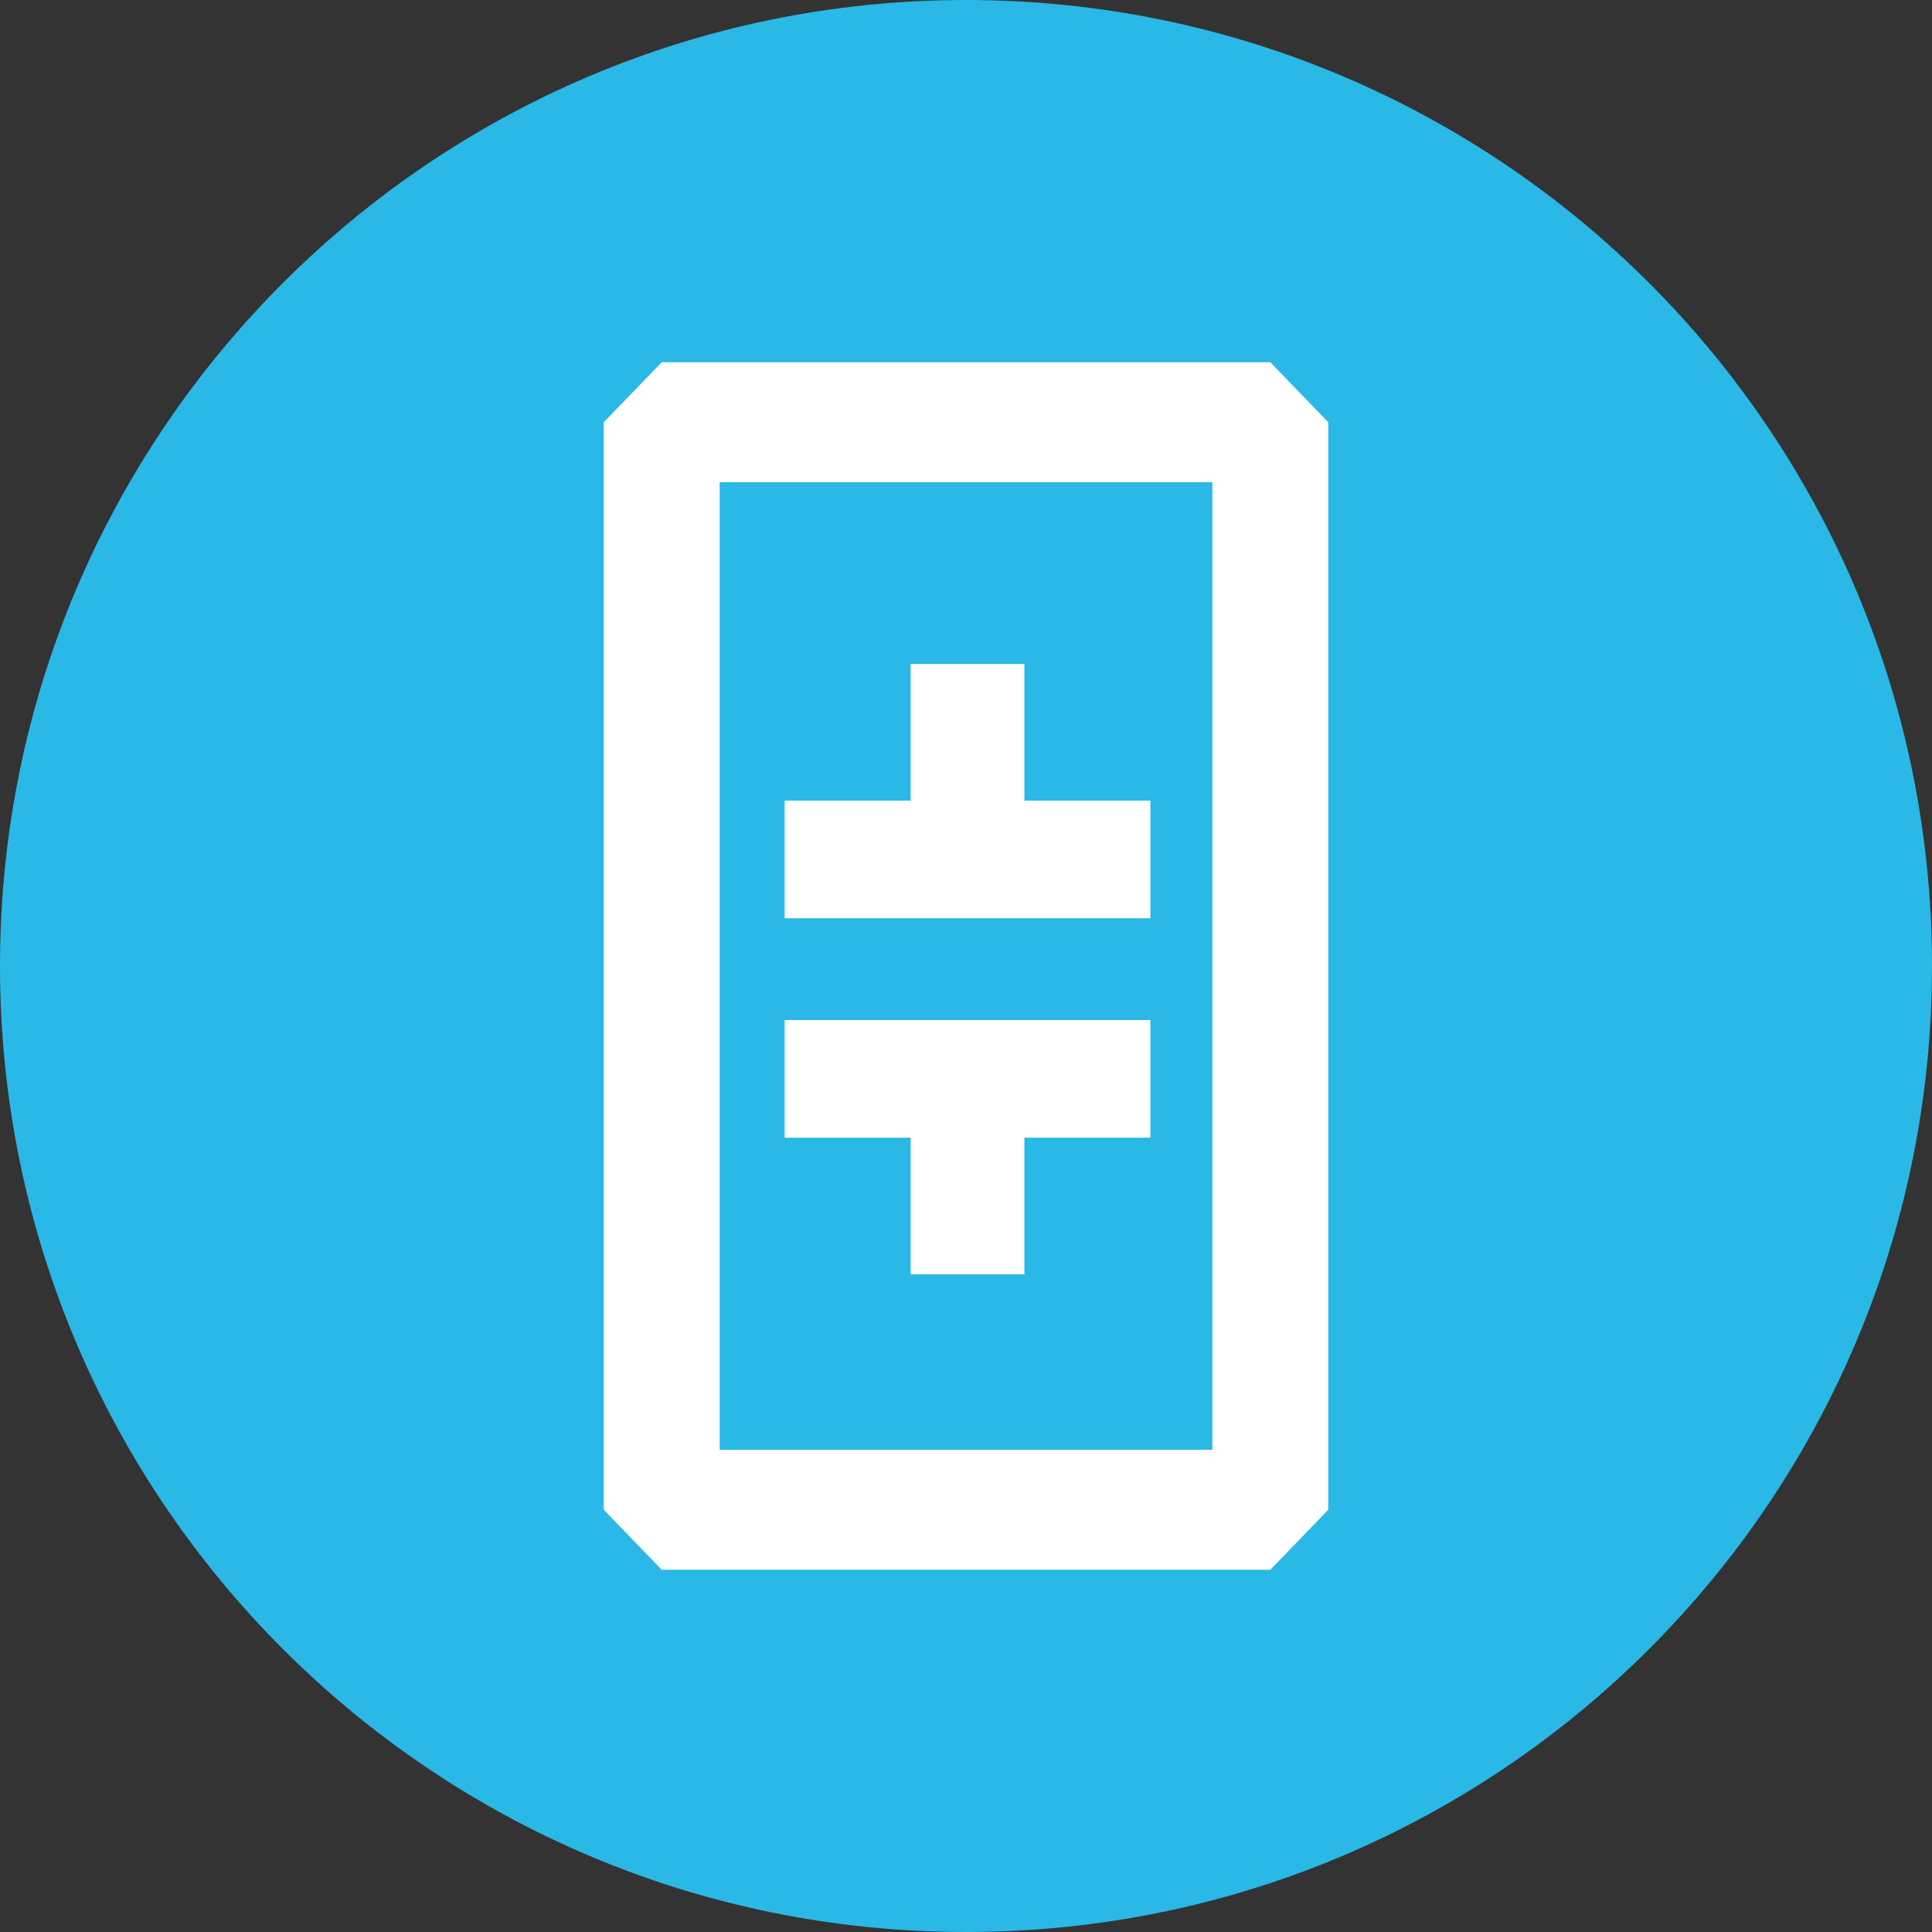
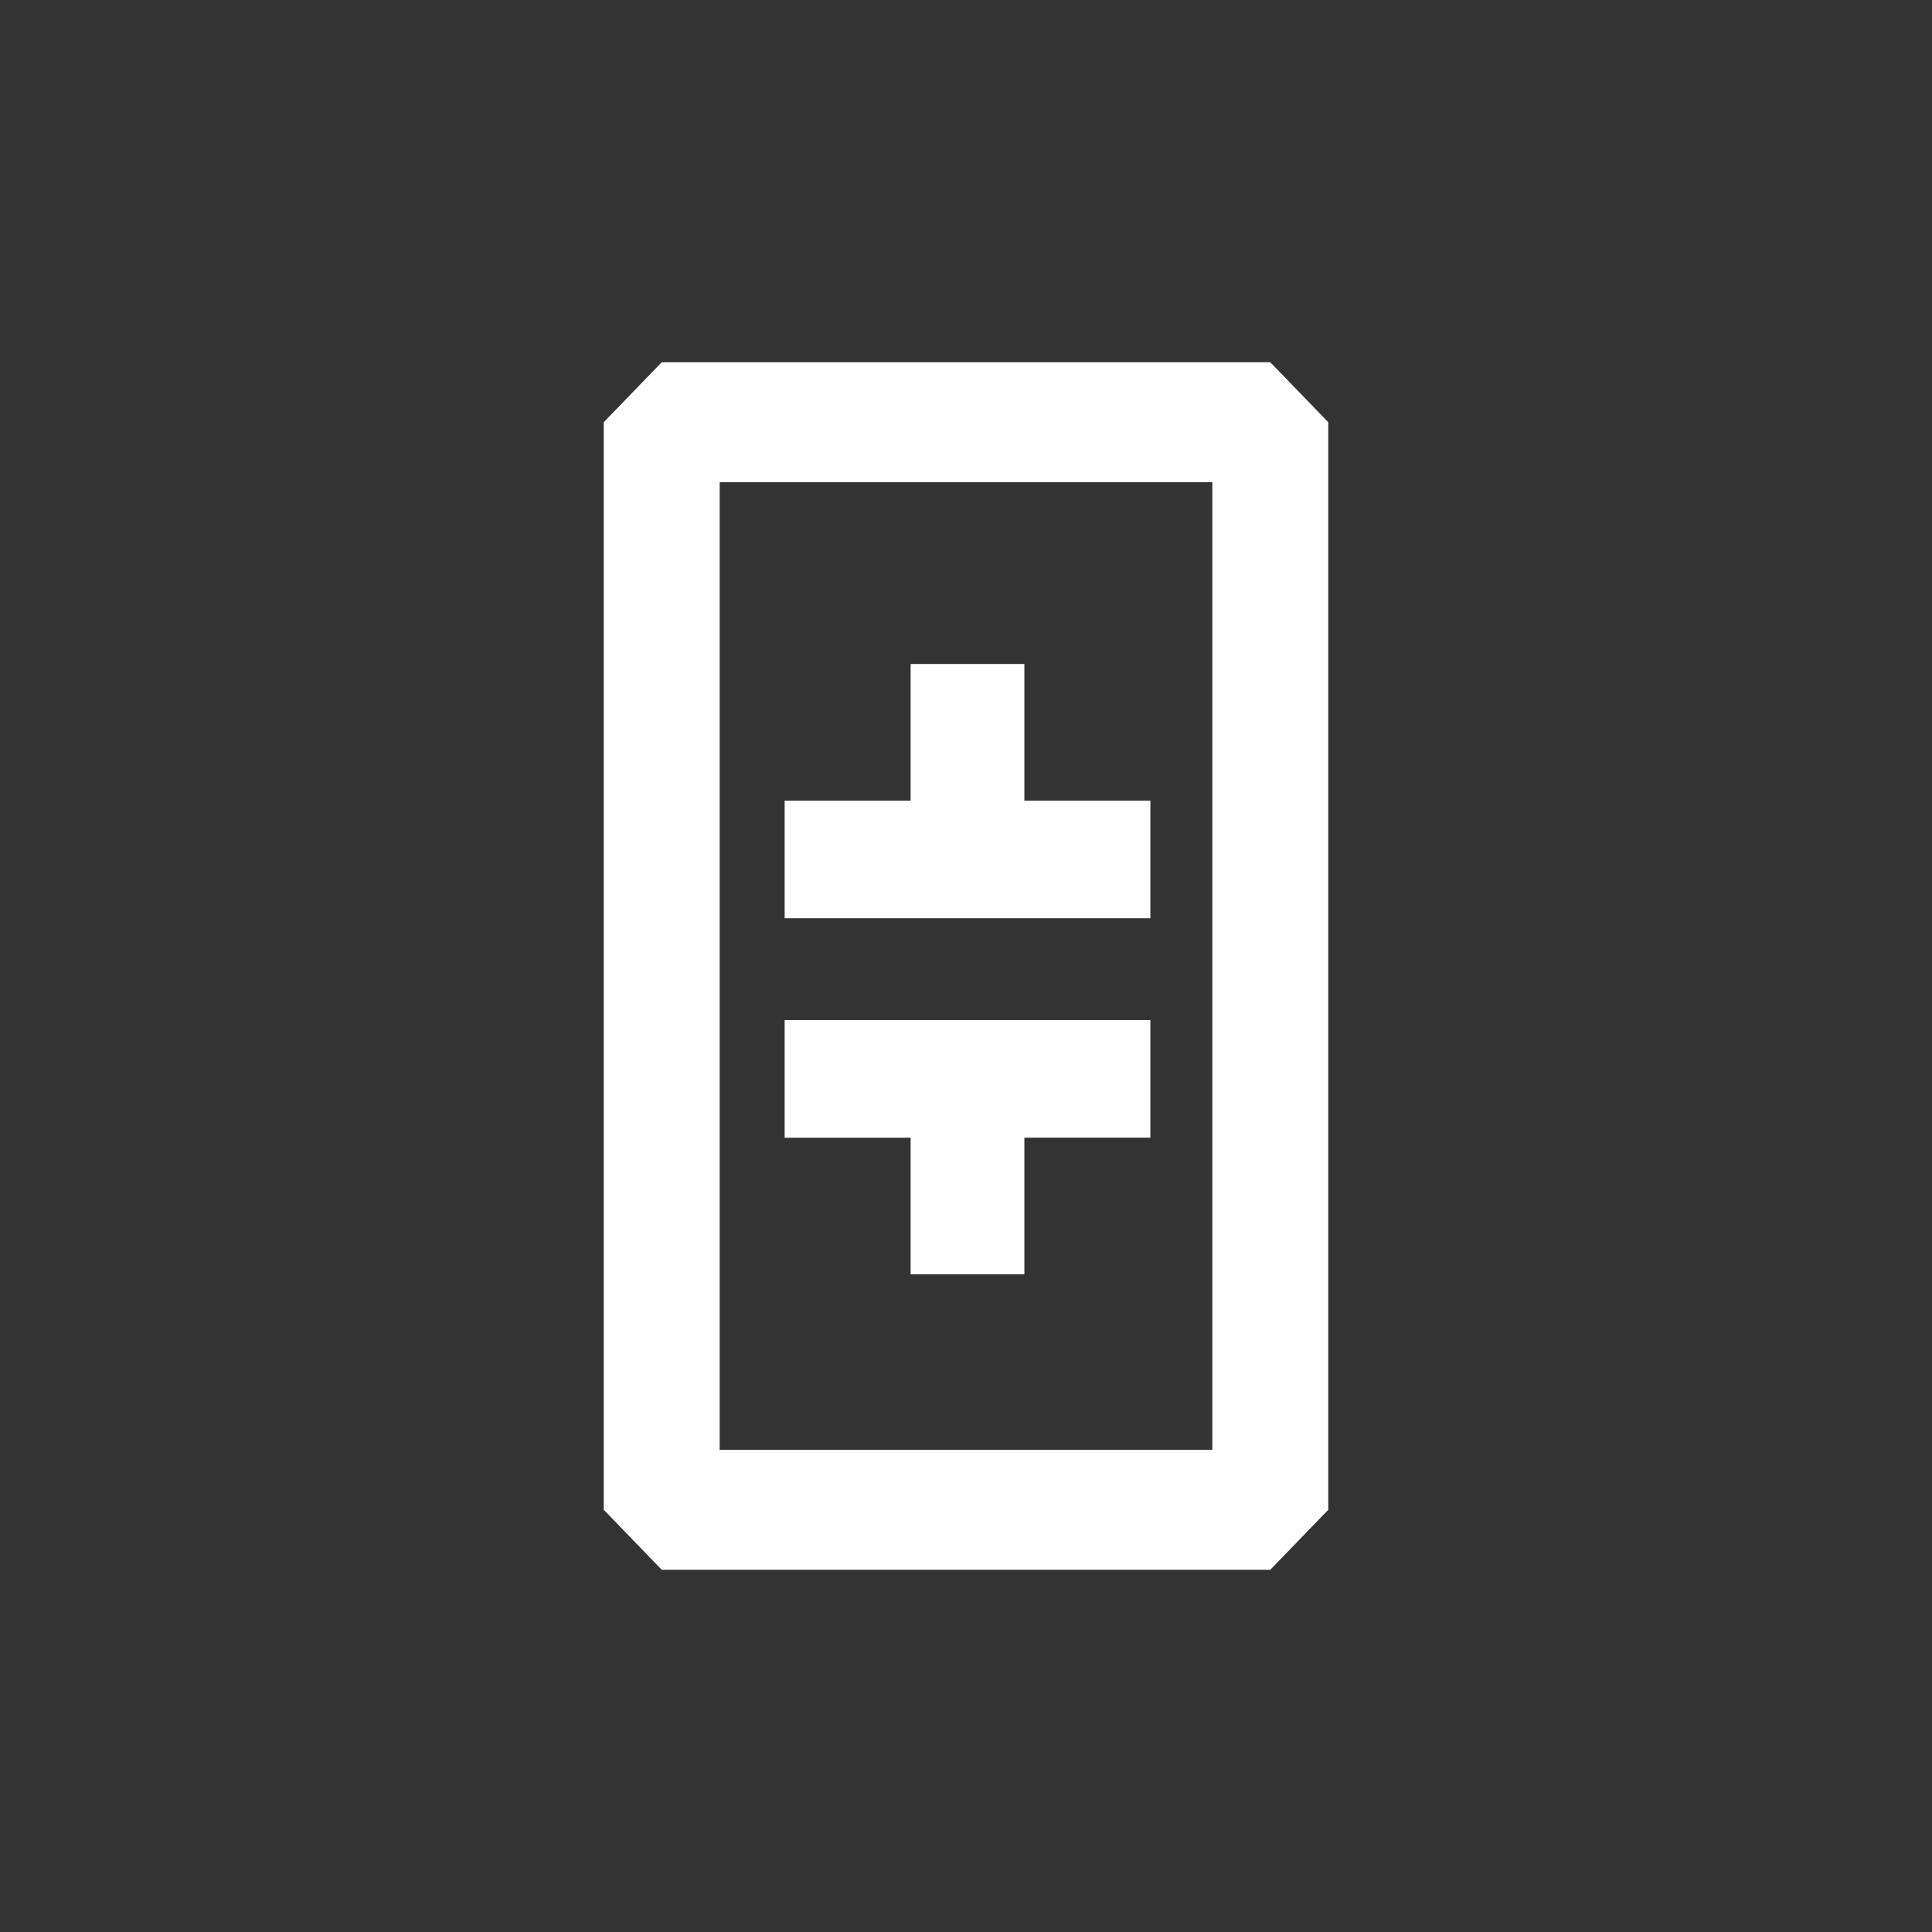
<svg xmlns="http://www.w3.org/2000/svg" width="32" height="32" viewBox="0 0 32 32" fill="none">
  <rect x="0" y="0" width="32" height="32" fill="#333333" stroke="none" />
-   <path d="M16 32C24.837 32 32 24.837 32 16C32 7.163 24.837 0 16 0C7.163 0 0 7.163 0 16C0 24.837 7.163 32 16 32Z" fill="#2AB8E6" />
  <path d="M10.96 6H21.04L22 6.993V25.007L21.04 26H10.96L10 25.007V6.993L10.96 6ZM11.92 24.013H20.08V7.987H11.92V24.013ZM19.054 18.843H16.967V21.106H15.083V18.844H12.996V16.895H19.054V18.843ZM19.054 13.261V15.209H12.996V13.261H15.083V10.998H16.967V13.261H19.054Z" fill="white" />
</svg>